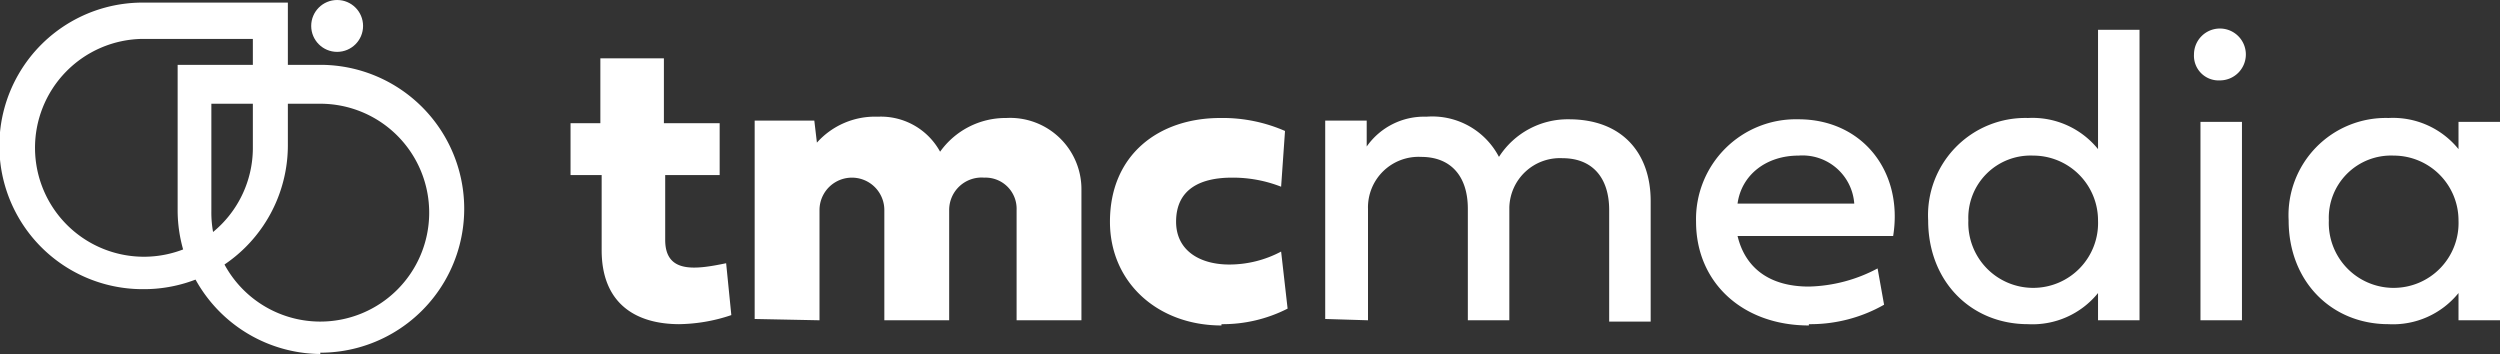
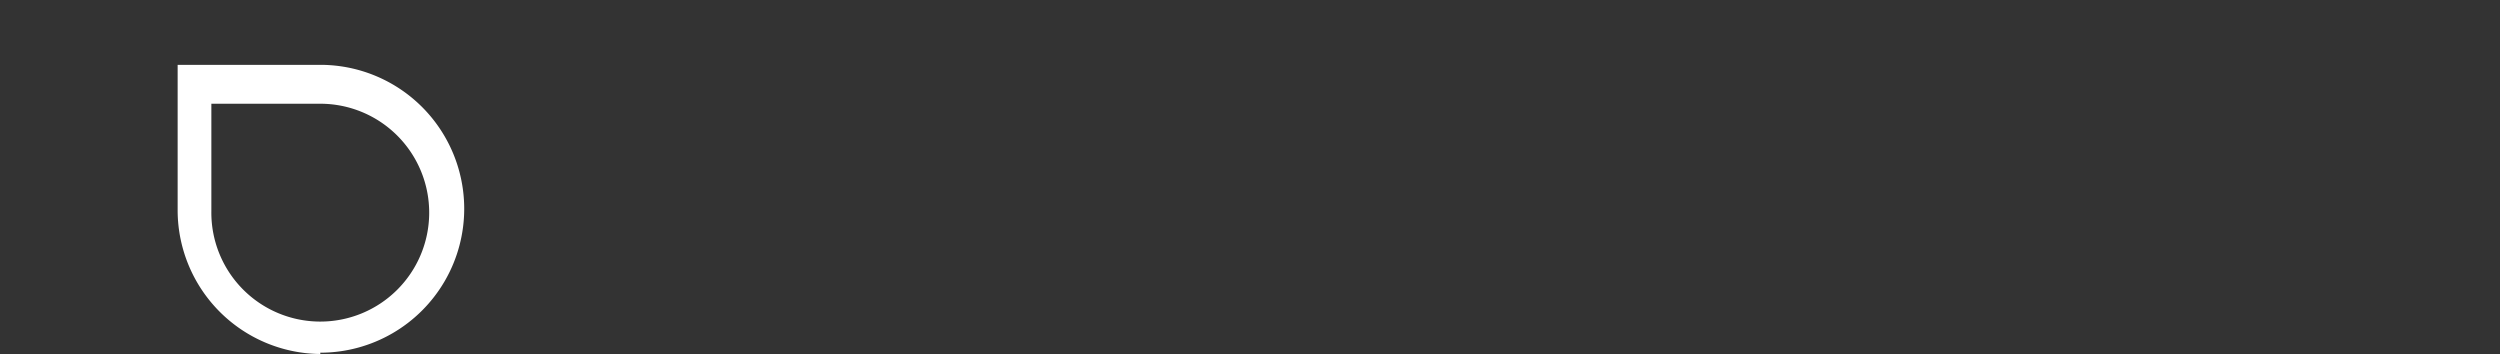
<svg xmlns="http://www.w3.org/2000/svg" width="192.8" height="27.3">
  <rect width="100%" height="100%" fill="#333333" stroke="none" />
  <g data-name="Group 86">
    <g data-name="Group 85" fill="#fff">
-       <circle data-name="Ellipse 21" cx="2" cy="2" r="2" transform="translate(24)" />
-       <path data-name="Path 63" d="M11 22.3A11 11 0 0 1 11 .2h11.2v11A11.1 11.1 0 0 1 11 22.3ZM11 3a8.4 8.4 0 1 0 8.5 8.3V3Z" />
      <path data-name="Path 64" d="M24.7 27.3a11.1 11.1 0 0 1-11-11V5h11a11 11 0 0 1 0 22.2ZM16.3 8v8.3A8.4 8.4 0 1 0 24.7 8Z" />
    </g>
-     <path data-name="Path 65" d="M184.5 22.2a5 5 0 0 1-4.9-5.2 4.8 4.8 0 0 1 5-5 5 5 0 0 1 5 5 5 5 0 0 1-5 5.2Zm-.3 2.8a6.5 6.5 0 0 0 5.4-2.4v2.1h3.2V9.4h-3.2v2.1a6.5 6.5 0 0 0-5.4-2.4 7.5 7.5 0 0 0-7.7 7.9c0 4.7 3.3 8 7.7 8Zm-11.3-.3V9.4h-3.2v15.3Zm-1.7-18.5a2 2 0 1 0-2-2 1.9 1.9 0 0 0 2 2Zm-14.4 16a5 5 0 0 1-5-5.2 4.8 4.8 0 0 1 5-5 5 5 0 0 1 5 5 5 5 0 0 1-5 5.2Zm-.4 2.8a6.5 6.5 0 0 0 5.4-2.4v2.1h3.2V2.3h-3.2v9.2a6.5 6.5 0 0 0-5.4-2.4 7.5 7.5 0 0 0-7.7 7.9c0 4.7 3.3 8 7.7 8ZM143 15.7h-9c.3-2.2 2.2-3.7 4.7-3.7a4 4 0 0 1 4.3 3.7Zm-3.5 9.3a11.5 11.5 0 0 0 5.8-1.5l-.5-2.8a11.8 11.8 0 0 1-5.3 1.4c-3 0-4.9-1.4-5.5-3.9h12c.8-5-2.4-9-7.3-9a7.7 7.7 0 0 0-7.9 7.9c0 4.7 3.6 8 8.7 8Zm-34-.3v-8.6a3.9 3.9 0 0 1 4.1-4c2.3 0 3.6 1.5 3.6 4v8.6h3.2V16a3.9 3.9 0 0 1 4.1-3.8c2.3 0 3.6 1.5 3.6 4v8.6h3.2v-9.3c0-3.7-2.2-6.3-6.3-6.3a6.3 6.3 0 0 0-5.4 2.9A5.8 5.8 0 0 0 110 9a5.4 5.4 0 0 0-4.6 2.3v-2h-3.2v15.3Zm-11.3.3a11 11 0 0 0 5.1-1.2l-.5-4.4a8.5 8.5 0 0 1-4 1c-2.3 0-4.1-1.1-4.1-3.3 0-2.6 2-3.4 4.3-3.4a10.2 10.2 0 0 1 3.8.7l.3-4.3a12 12 0 0 0-5-1c-4.7 0-8.5 2.8-8.5 8 0 4.7 3.7 8 8.6 8Zm-31-.3v-8.5a2.5 2.5 0 0 1 5 0v8.5h5v-8.5a2.5 2.5 0 0 1 2.7-2.5 2.4 2.4 0 0 1 2.5 2.5v8.5h5v-10a5.5 5.5 0 0 0-5.8-5.6 6.2 6.2 0 0 0-5.1 2.6A5.2 5.2 0 0 0 67.7 9a6 6 0 0 0-4.7 2l-.2-1.7h-4.6v15.3Zm-10.9.3a13 13 0 0 0 4.1-.7l-.4-4c-2.4.5-4.7.8-4.7-1.8v-5h4.2v-4h-4.3v-5h-4.9v5H44v4h2.4v5.8c0 4 2.5 5.7 6 5.7Z" fill="#fff" />
  </g>
</svg>